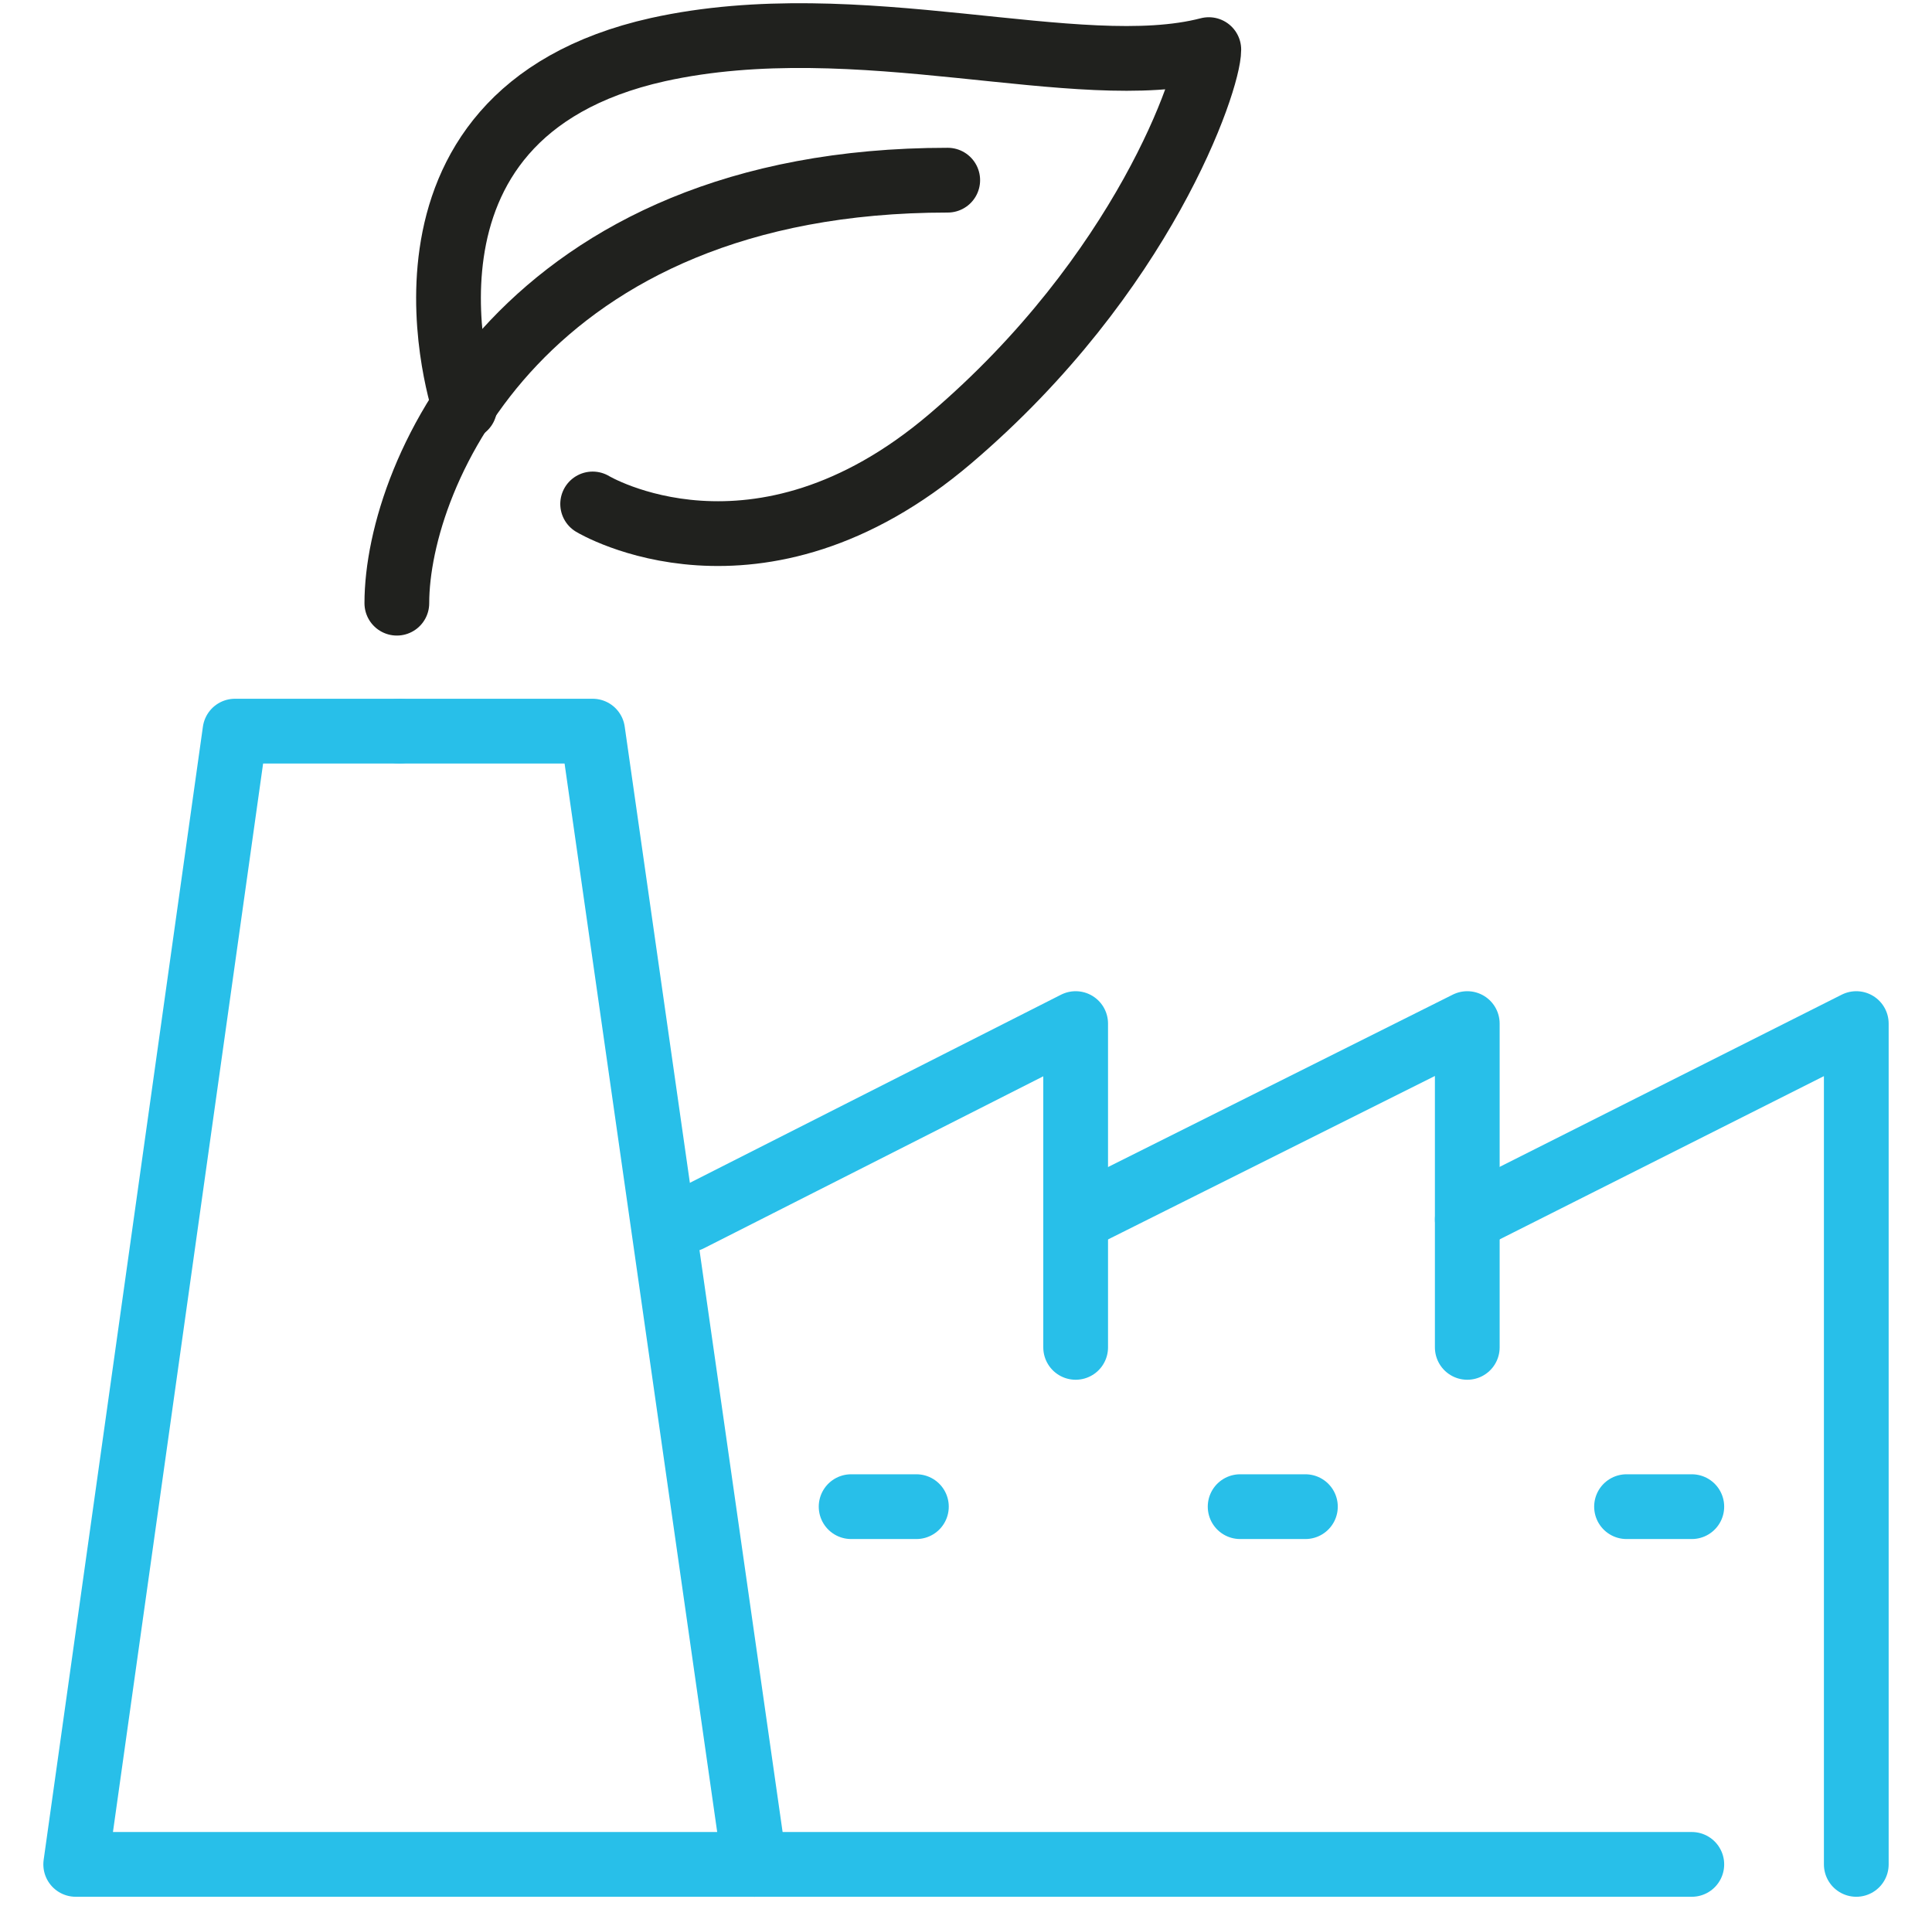
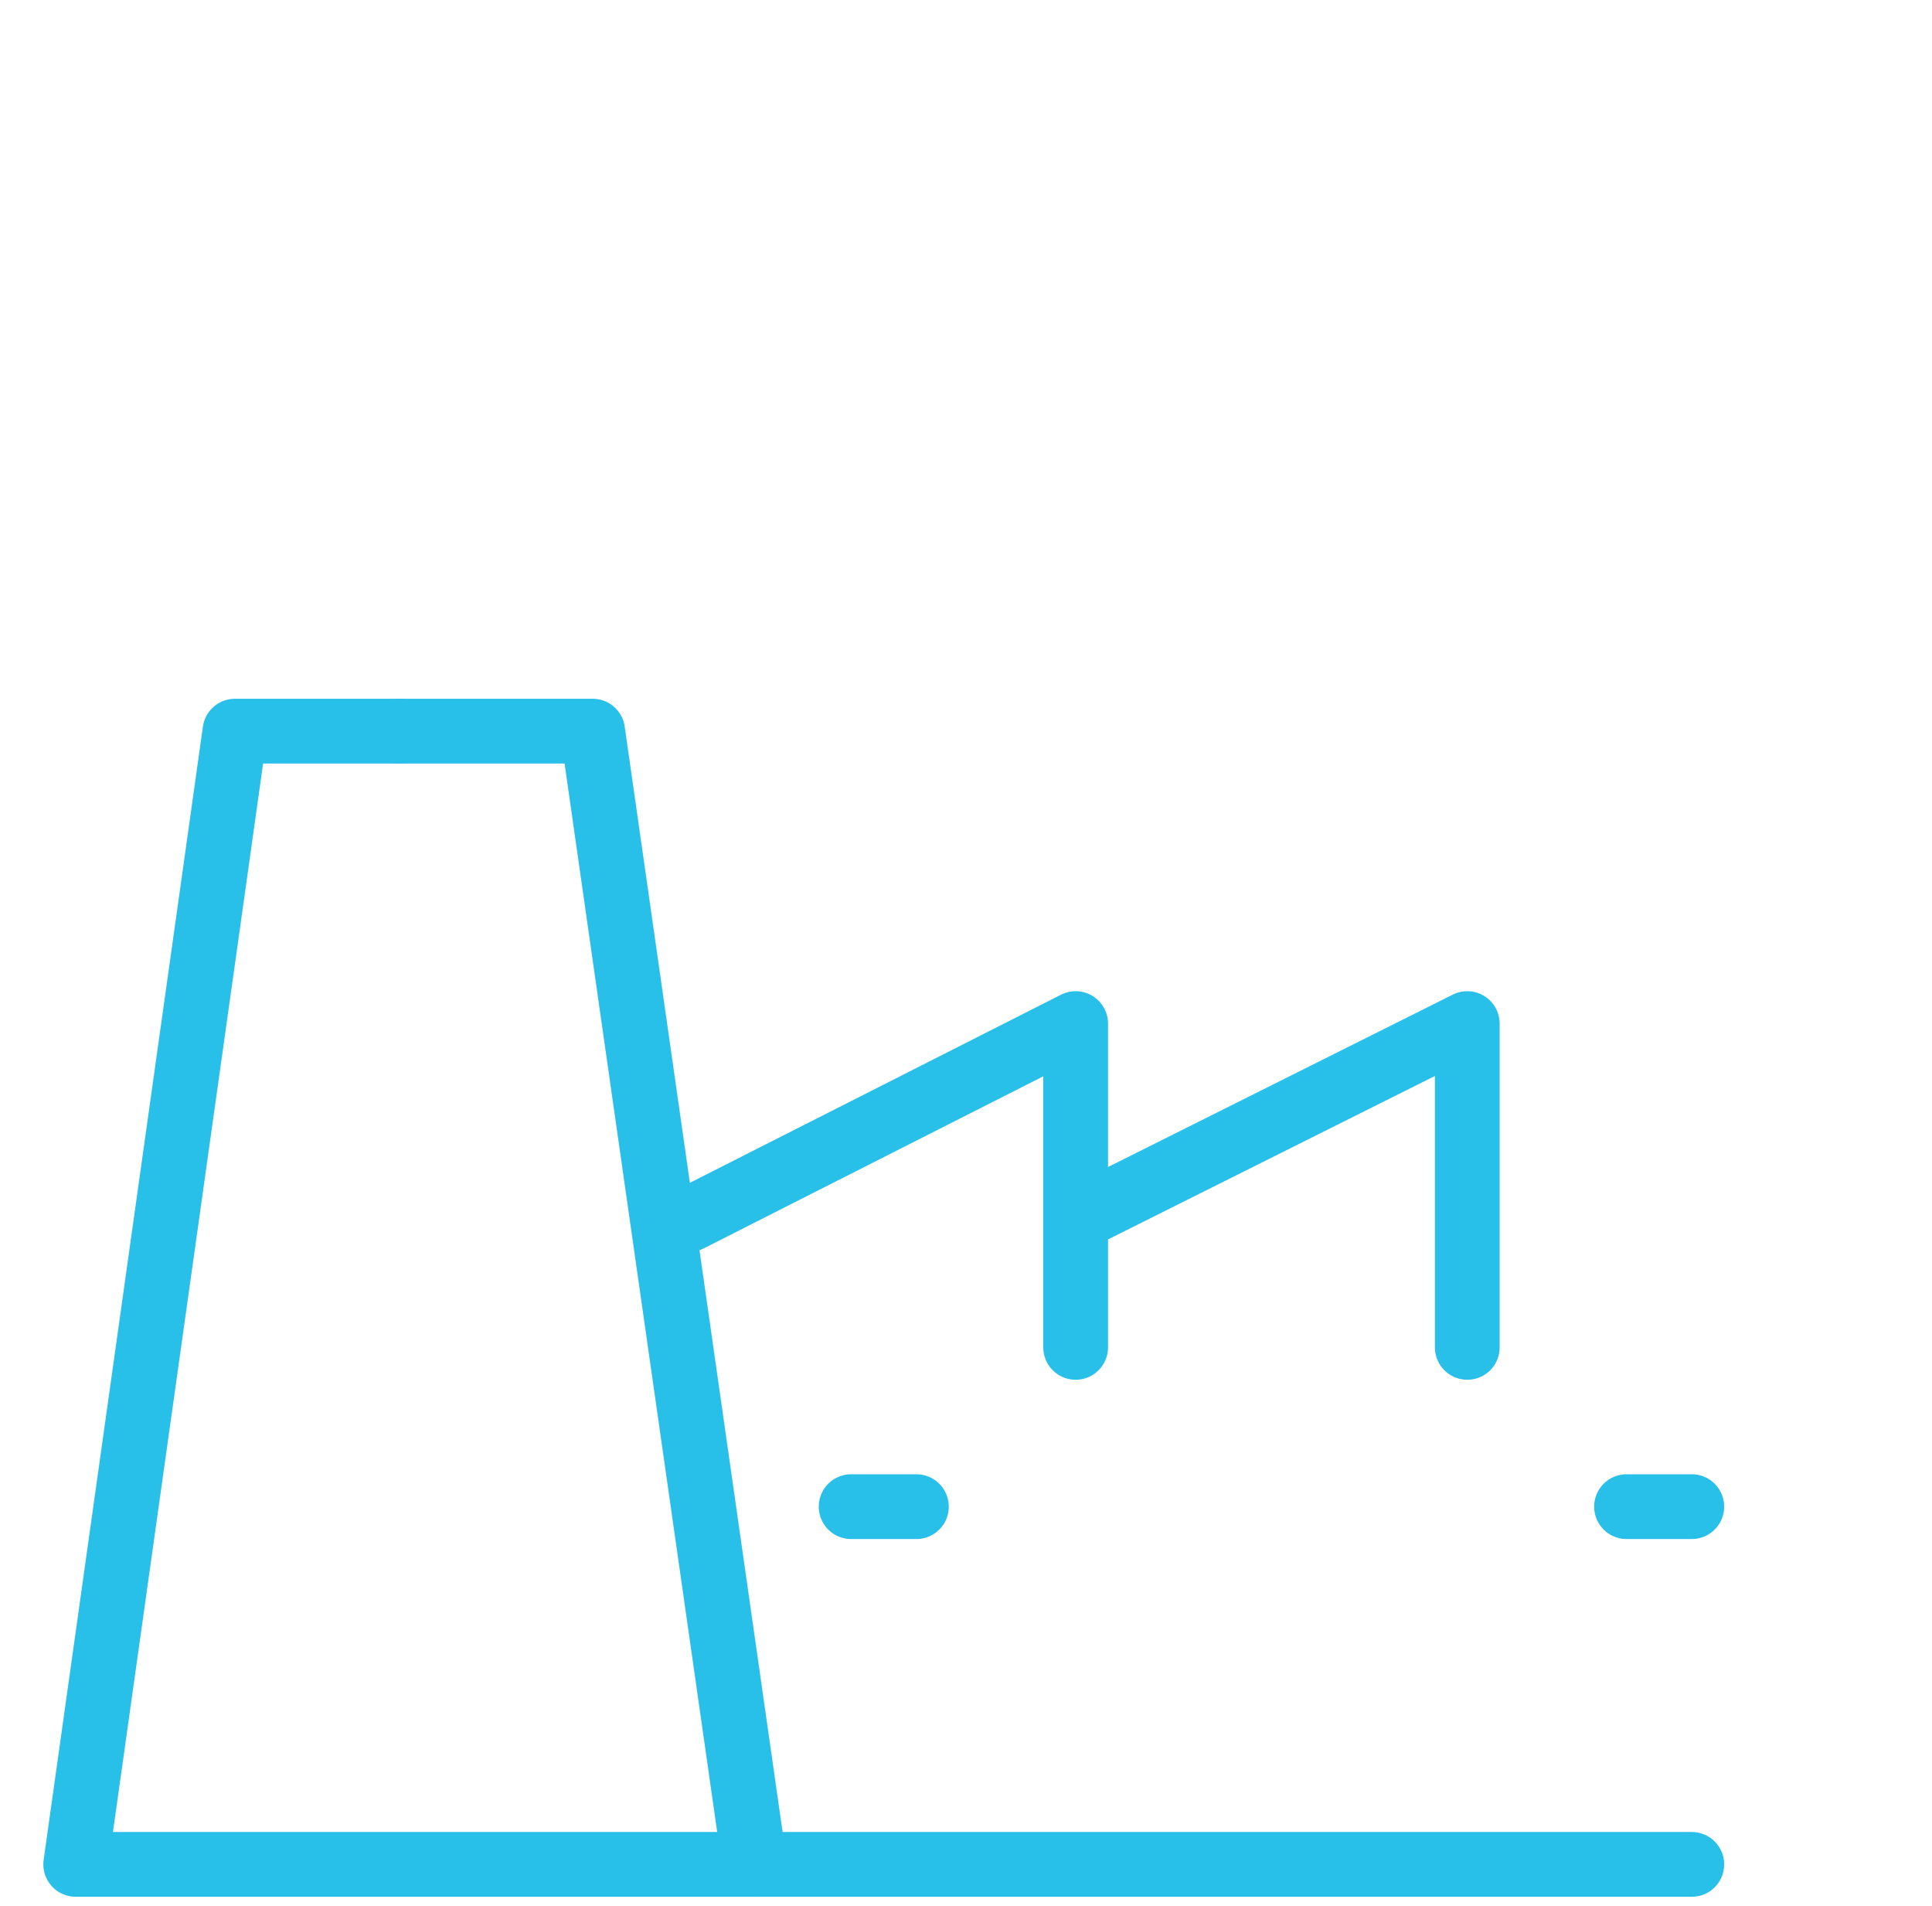
<svg xmlns="http://www.w3.org/2000/svg" version="1.1" id="Capa_2_00000024712945148455241840000002814348353077777307_" x="0px" y="0px" viewBox="0 0 74 73" style="enable-background:new 0 0 74 73;" xml:space="preserve">
  <style type="text/css">
	.st0{fill:none;stroke:#28BFE9;stroke-width:2.48;stroke-linecap:round;stroke-linejoin:round;stroke-miterlimit:10;}
	.st1{fill:none;stroke:#20211E;stroke-width:2.48;stroke-linecap:round;stroke-linejoin:round;stroke-miterlimit:10;}
</style>
  <g>
    <polyline class="st0" points="15.3,28 9,28 2.9,71.4 64.8,71.4  " />
    <polyline class="st0" points="28.9,71.4 22.7,28 15.3,28  " />
    <polyline class="st0" points="26.4,46.7 41.2,39.2 41.2,51.6  " />
    <polyline class="st0" points="41.2,46.7 56.2,39.2 56.2,51.6  " />
-     <polyline class="st0" points="56.2,46.7 71.1,39.2 71.1,71.4  " />
    <line class="st0" x1="32.6" y1="57.7" x2="35.1" y2="57.7" />
-     <line class="st0" x1="47.5" y1="57.7" x2="50" y2="57.7" />
    <line class="st0" x1="62.3" y1="57.7" x2="64.8" y2="57.7" />
-     <path class="st1" d="M36.3,6.9c-16.2,0-21.1,11.2-21.1,16.2" />
-     <path class="st1" d="M22.7,19.3c0,0,6.3,3.8,13.7-2.5s9.9-13.7,9.9-14.9c-5,1.3-13.4-1.7-21.1,0C14,4.4,17.8,15.6,17.8,15.6" />
  </g>
</svg>